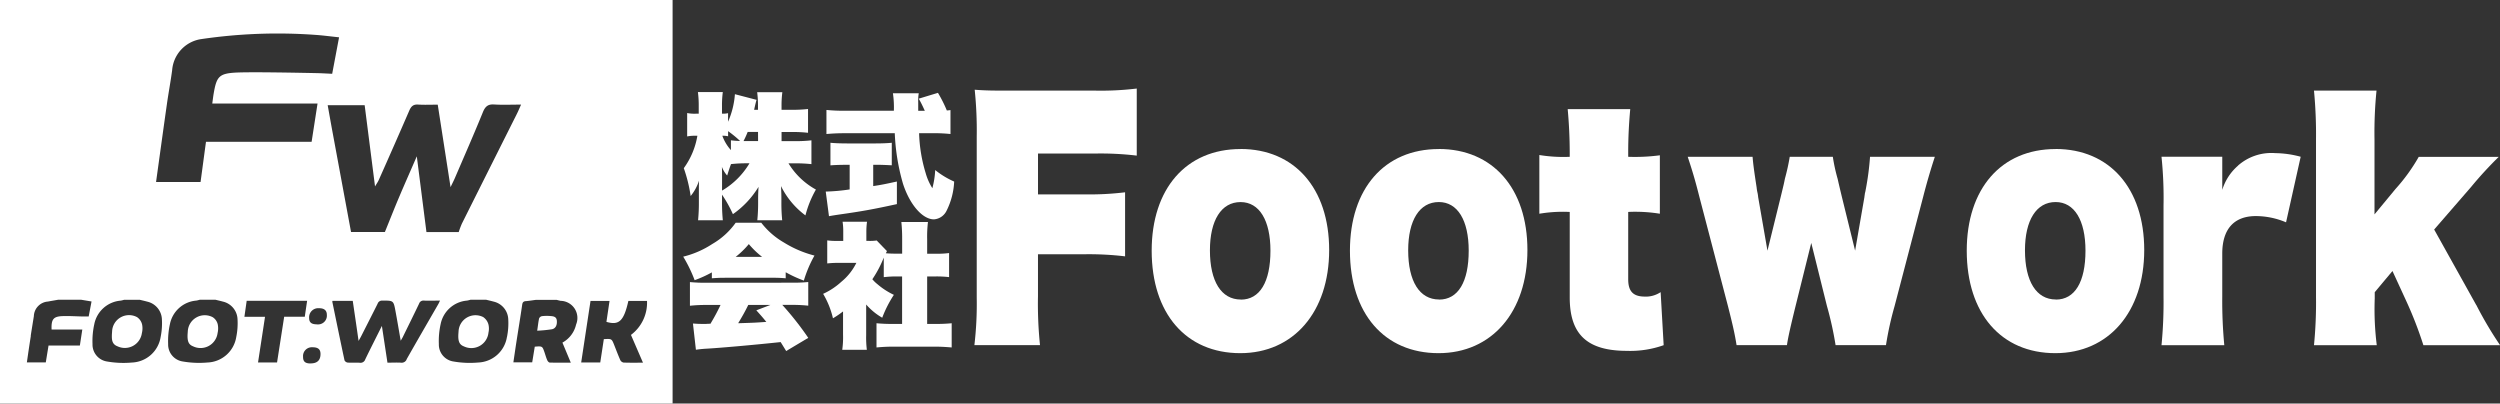
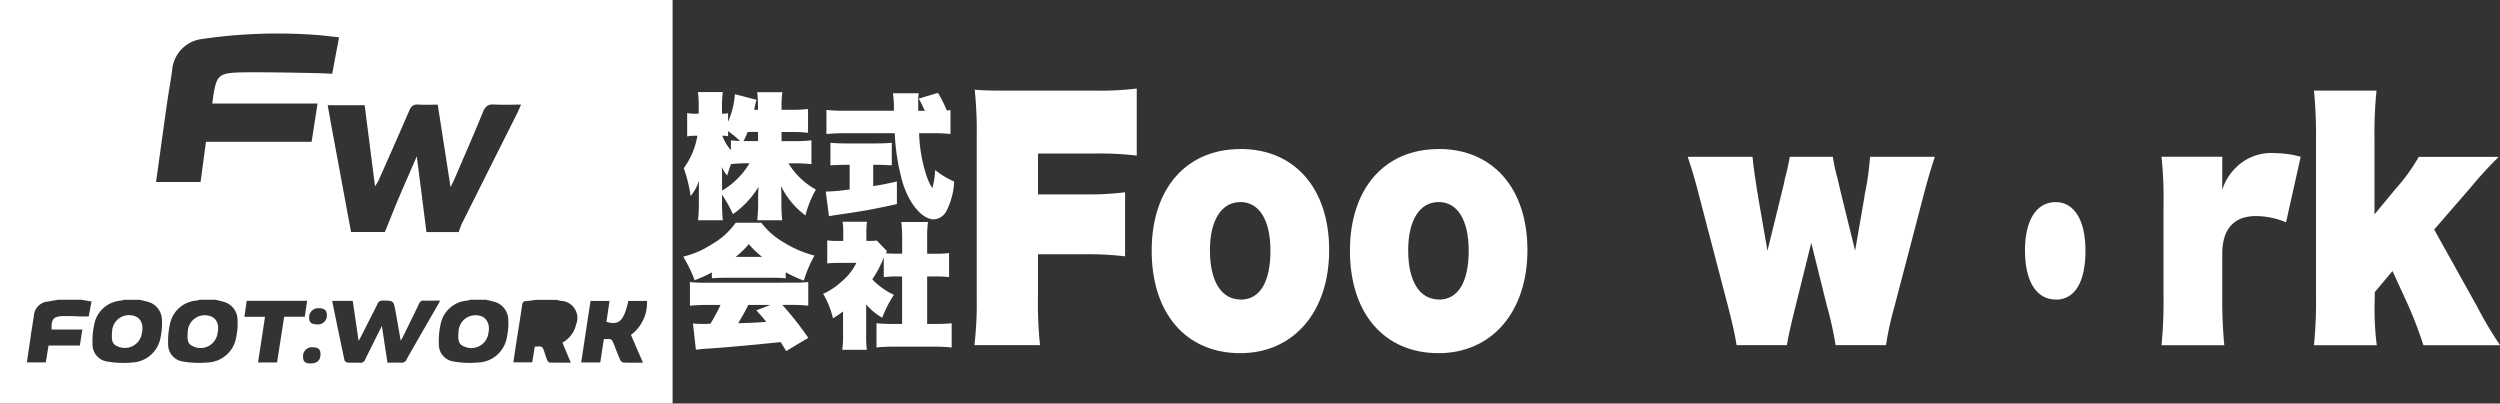
<svg xmlns="http://www.w3.org/2000/svg" viewBox="0 0 214.669 34.653">
  <rect x="0" y="0" width="214.669" height="34.653" fill="#333333" stroke="none" />
  <defs>
    <clipPath id="a">
      <path data-name="長方形 2" fill="none" d="M0 0h214.669v34.653H0z" />
    </clipPath>
  </defs>
  <g data-name="グループ 2">
    <g data-name="グループ 1" clip-path="url(#a)" fill="#fff">
      <path data-name="パス 1" d="M18.284 27.248a1.459 1.459 0 0 0-2.158 1.192l-.018.255c-.031.621.092.895.469 1.042a1.475 1.475 0 0 0 2.107-1.139 1.743 1.743 0 0 0 .011-.757 1.007 1.007 0 0 0-.412-.592" />
      <path data-name="パス 2" d="M10.066 29.725a1.477 1.477 0 0 0 2.117-1.121 1.678 1.678 0 0 0 .015-.757 1.051 1.051 0 0 0-.433-.617 1.456 1.456 0 0 0-2.139 1.23l-.018.255c-.012.41-.016.819.458 1.013" />
-       <path data-name="パス 3" d="M47.812 27.52c-.036-.33-.29-.362-.533-.382a3.7 3.7 0 0 0-.732.008.345.345 0 0 0-.253.188c-.073.314-.1.637-.167 1.063a11.662 11.662 0 0 0 1.267-.124c.33-.067.458-.381.418-.752" />
      <path data-name="パス 4" d="M0 34.653h57.754V.001H0Zm20.287-5.715a2.6 2.6 0 0 1-2.466 2.189 8.171 8.171 0 0 1-2.116-.086 1.47 1.47 0 0 1-1.267-1.495 6.713 6.713 0 0 1 .156-1.728 2.517 2.517 0 0 1 2.254-2.006c.11-.016.211-.049.317-.075h1.329c.213.053.428.1.637.158a1.622 1.622 0 0 1 1.266 1.524 5.91 5.91 0 0 1-.11 1.518m3.5 2.185h-1.63c.2-1.308.4-2.6.6-3.921h-1.77l.195-1.37h5.19c-.068.457-.133.9-.2 1.364h-1.77l-.612 3.928m2.871.086c-.454 0-.641-.167-.637-.565a.755.755 0 0 1 .68-.823.743.743 0 0 1 .178 0c.44.008.64.186.64.575q0 .813-.86.809m.543-3.356c-.458 0-.659-.163-.659-.535a.779.779 0 0 1 .836-.848c.453-.007.685.186.684.569a.754.754 0 0 1-.685.819.764.764 0 0 1-.174 0m7.709 3.013a.463.463 0 0 1-.491.275c-.378-.02-.757 0-1.155 0l-.478-3.155c-.511 1.024-.981 1.942-1.429 2.872a.424.424 0 0 1-.473.289c-.343-.021-.689.009-1.032-.014a.364.364 0 0 1-.275-.19c-.359-1.673-.7-3.349-1.047-5.025a.28.28 0 0 1 .015-.085h1.739c.164 1.121.33 2.23.5 3.44.11-.2.178-.314.235-.428.467-.922.939-1.841 1.4-2.767a.4.4 0 0 1 .411-.268c.948 0 .954-.011 1.123.9.151.81.287 1.621.449 2.547.11-.189.171-.291.22-.4.456-.928.914-1.853 1.359-2.786a.386.386 0 0 1 .419-.26c.44.018.879 0 1.378 0-.062.125-.1.22-.151.307-.91 1.583-1.828 3.161-2.728 4.749m8.624-1.929a2.6 2.6 0 0 1-2.462 2.189 8.129 8.129 0 0 1-2.117-.086 1.47 1.47 0 0 1-1.267-1.495 6.713 6.713 0 0 1 .156-1.728 2.517 2.517 0 0 1 2.254-2.006c.11-.016.212-.049.318-.075h1.329c.213.053.428.1.637.158a1.622 1.622 0 0 1 1.266 1.524 5.91 5.91 0 0 1-.11 1.518m7.171-3.1h1.636l-.267 1.8c1.088.318 1.494-.074 1.885-1.8h1.6a3.454 3.454 0 0 1-1.379 2.92l1.032 2.385c-.608 0-1.136.011-1.664-.01a.4.4 0 0 1-.278-.2c-.189-.421-.349-.854-.52-1.284-.225-.568-.22-.568-.9-.528l-.306 2h-1.638l.8-5.275m-5.552.012c.29-.023.579-.073.868-.11h1.772c.116.029.232.062.349.084a1.47 1.47 0 0 1 1.325 2.035 2.365 2.365 0 0 1-1.173 1.552l.719 1.723c-.636 0-1.222.007-1.806-.009-.074 0-.176-.11-.211-.192-.1-.22-.162-.457-.241-.687-.186-.538-.186-.538-.836-.487l-.22 1.345h-1.617c.088-.593.173-1.187.265-1.78.164-1.056.34-2.11.492-3.168.031-.211.11-.291.318-.308M32.2 16.013c.151-.256.251-.393.32-.549a619.127 619.127 0 0 0 2.62-5.958c.168-.393.363-.549.748-.528.549.036 1.1.009 1.7.009l1.1 7.083c.195-.406.308-.623.4-.848.8-1.861 1.614-3.713 2.378-5.593.21-.517.464-.686.948-.659.744.048 1.491.012 2.33.012-.14.311-.237.549-.353.779q-2.366 4.716-4.726 9.431a7.342 7.342 0 0 0-.276.737h-2.771l-.828-6.506c-.58 1.335-1.08 2.463-1.561 3.6-.406.962-.788 1.936-1.18 2.9h-2.906l-1.586-8.562c-.14-.755-.273-1.511-.42-2.33h3.175l.89 6.969M14.335 8.916c.137-.964.319-1.922.447-2.887a2.925 2.925 0 0 1 2.436-2.662 44.928 44.928 0 0 1 9.877-.371c.653.045 1.3.133 2.02.208l-.591 3.132c-.464-.021-.912-.049-1.361-.058-1.388-.029-5.496-.111-6.877-.047-1.474.076-1.686.343-1.935 1.785-.044.253-.073.508-.123.874h9.039l-.509 3.286h-9.07c-.162 1.192-.313 2.323-.466 3.453H13.4c.311-2.238.617-4.476.935-6.713M8.099 27.822a2.517 2.517 0 0 1 2.254-2.006c.11-.016.212-.049.318-.075H12c.213.053.428.1.637.158a1.622 1.622 0 0 1 1.266 1.524 5.91 5.91 0 0 1-.11 1.518 2.6 2.6 0 0 1-2.465 2.189 8.129 8.129 0 0 1-2.117-.086 1.47 1.47 0 0 1-1.267-1.495 6.713 6.713 0 0 1 .156-1.728m-5.462 1.015c.087-.564.179-1.125.269-1.688a1.3 1.3 0 0 1 1.209-1.254c.287-.057.577-.1.865-.154h2l.879.147-.245 1.288h-.548c-.549-.012-1.1-.049-1.656-.033-.825.024-1.017.259-.982 1.152h2.638l-.21 1.379h-2.69l-.235 1.443H2.308c.11-.769.22-1.523.34-2.276" />
      <path data-name="パス 5" d="M41.525 27.245a1.456 1.456 0 0 0-2.15 1.209l-.018.255c-.03.617.1.89.479 1.035a1.477 1.477 0 0 0 2.108-1.187 1.537 1.537 0 0 0 0-.686 1.1 1.1 0 0 0-.425-.623" />
      <path data-name="パス 6" d="M67.704 14.025h.543a12.412 12.412 0 0 1 1.429.069V12.05a11.362 11.362 0 0 1-1.421.069h-1.144v-.786h.844a12.412 12.412 0 0 1 1.429.069V9.359a11.345 11.345 0 0 1-1.42.069h-.855v-.3a8.889 8.889 0 0 1 .069-1.209h-2.161a8.889 8.889 0 0 1 .069 1.209v.3h-.331c.1-.462.174-.751.208-.855l-1.858-.485a7.113 7.113 0 0 1-.589 2.367v-.738a1.977 1.977 0 0 1-.462.046h-.058v-.646a8.889 8.889 0 0 1 .069-1.209h-2.136a8.89 8.89 0 0 1 .069 1.209v.646h-.265a3.108 3.108 0 0 1-.728-.057v2.01a3.109 3.109 0 0 1 .728-.058h.149a6.565 6.565 0 0 1-1.166 2.783 12.694 12.694 0 0 1 .589 2.391 3.981 3.981 0 0 0 .717-1.319c-.011.369-.011.44-.011.879v.981a14.985 14.985 0 0 1-.069 1.539h2.125a14.984 14.984 0 0 1-.069-1.539v-.659a10.954 10.954 0 0 1 .935 1.675 7.783 7.783 0 0 0 2.2-2.344c-.023.4-.035.728-.035 1.04v.289a14.988 14.988 0 0 1-.069 1.539h2.136a14.984 14.984 0 0 1-.069-1.539v-.428c0-.243-.012-.589-.035-.97a6.942 6.942 0 0 0 2.1 2.519 8.887 8.887 0 0 1 .9-2.218 6.316 6.316 0 0 1-2.356-2.253m-5.612-2.367a1.746 1.746 0 0 1 .428.046v-.44a9.208 9.208 0 0 1 1.028.843 7.513 7.513 0 0 1-.786-.058v.842a3.72 3.72 0 0 1-.739-1.235Zm-.092 4.712v-1.09c0-.358 0-.669-.012-.947a2.355 2.355 0 0 0 .451.74c.151-.474.2-.635.33-.981a11.779 11.779 0 0 1 1.42-.069h.165a6.635 6.635 0 0 1-2.356 2.345m3.095-4.251h-1.251a8.163 8.163 0 0 0 .358-.786h.889Z" />
      <path data-name="パス 7" d="m70.905 16.451.277 2.113c.243-.046.531-.092.843-.138 1.952-.277 2.887-.44 4.989-.9v-1.94c-.947.208-1.34.289-2.033.392v-1.83h.243c.415 0 .947.023 1.351.046v-1.936c-.3.035-.854.058-1.374.058h-2.484c-.531 0-1.12-.023-1.409-.058v1.94c.428-.034.912-.046 1.351-.046h.3v2.113a16.1 16.1 0 0 1-2.056.185" />
      <path data-name="パス 8" d="M80.053 16.15a4.894 4.894 0 0 1-.566-1.281 12.984 12.984 0 0 1-.566-3.431h1.1a13.783 13.783 0 0 1 1.594.069V9.451a2.712 2.712 0 0 1-.313.034 11.472 11.472 0 0 0-.763-1.513l-1.648.5c.2.358.278.508.52 1.04h-.566v-.733a3.919 3.919 0 0 1 .046-.769h-2.218a8.262 8.262 0 0 1 .081 1.5h-4.195a14.839 14.839 0 0 1-1.594-.069v2.067c.52-.046 1-.069 1.594-.069h4.273a18.11 18.11 0 0 0 .7 4.32c.577 1.8 1.675 3.077 2.667 3.077a1.31 1.31 0 0 0 1.086-.751 6.2 6.2 0 0 0 .647-2.495 7.1 7.1 0 0 1-1.629-.989 7.274 7.274 0 0 1-.244 1.56" />
      <path data-name="パス 9" d="M65.371 19.127h-2.2a6.39 6.39 0 0 1-2.01 1.825 8.041 8.041 0 0 1-2.495 1.086 12.122 12.122 0 0 1 .981 2.021 9.99 9.99 0 0 0 1.478-.67v.508c.417-.035.728-.046 1.144-.046h4.054a11.028 11.028 0 0 1 1.143.046v-.52a10.694 10.694 0 0 0 1.559.717 10.365 10.365 0 0 1 .912-2.149 9.383 9.383 0 0 1-2.622-1.12 6.645 6.645 0 0 1-1.947-1.7m-2.2 2.934a7.333 7.333 0 0 0 1.132-1.1 7.356 7.356 0 0 0 1.143 1.1Z" />
      <path data-name="パス 10" d="M60.672 24.28a13.777 13.777 0 0 1-1.429-.058v2.033a12.412 12.412 0 0 1 1.429-.069h1.2a17.546 17.546 0 0 1-.869 1.616 3.189 3.189 0 0 0-.369.012h-.346c-.254 0-.486-.012-.786-.035l.254 2.252c.33-.046.462-.058.728-.081 1.178-.058 4.239-.33 6.549-.577.151.242.243.392.474.769l1.896-1.132a26.226 26.226 0 0 0-2.229-2.83h.809a12.267 12.267 0 0 1 1.42.068v-2.032a13.05 13.05 0 0 1-1.421.058Zm5.131 3.36c-.97.069-.97.069-2.418.115.266-.44.589-.989.866-1.57h1.902l-1.209.462c.44.485.566.635.855.989" />
      <path data-name="パス 11" d="M79.613 27.814v-4.077h.739a9.475 9.475 0 0 1 1.144.058v-2.067a7.37 7.37 0 0 1-1.144.058h-.739v-1.259a10.555 10.555 0 0 1 .069-1.467h-2.285a13.632 13.632 0 0 1 .069 1.467v1.255h-.428c-.4 0-.717-.012-.97-.035.034-.069.046-.1.092-.185l-.879-.912a4.128 4.128 0 0 1-.669.035h-.22v-.769a6.186 6.186 0 0 1 .058-.879h-2.1a5.435 5.435 0 0 1 .058.866v.785h-.475a6.174 6.174 0 0 1-.9-.046v1.978a8.21 8.21 0 0 1 1.04-.046h1.46a4.894 4.894 0 0 1-1.283 1.617 5.978 5.978 0 0 1-1.57 1.04 7.3 7.3 0 0 1 .844 2.1 7.953 7.953 0 0 0 .866-.589v1.978a7.786 7.786 0 0 1-.069 1.319h2.113a8.757 8.757 0 0 1-.058-1.258v-2.634a5.365 5.365 0 0 0 1.379 1.135 9.911 9.911 0 0 1 1-1.964 6.252 6.252 0 0 1-1.409-.912 3.05 3.05 0 0 1-.44-.428 9.575 9.575 0 0 0 .981-1.859v1.679a9.7 9.7 0 0 1 1.146-.061h.428v4.077h-.769a13.477 13.477 0 0 1-1.429-.058v2.079c.5-.046.958-.069 1.4-.069h3.627c.451 0 .889.023 1.429.069v-2.079a12.928 12.928 0 0 1-1.444.058Z" />
      <path data-name="パス 12" d="M87.151 7.782c-1.891 0-2.435 0-3.456-.077a33.824 33.824 0 0 1 .174 4.018v13.82a30.523 30.523 0 0 1-.2 4.095h5.634a34.535 34.535 0 0 1-.174-4.2v-3.605h3.979a26.236 26.236 0 0 1 3.5.179v-5.5a25.348 25.348 0 0 1-3.5.179h-3.977v-3.508h4.979a26.236 26.236 0 0 1 3.5.179V7.603a25.586 25.586 0 0 1-3.517.179Z" />
      <path data-name="パス 13" d="M106.523 12.798c-4.674 0-7.631 3.407-7.631 8.727 0 5.4 2.956 8.8 7.609 8.8 4.565 0 7.631-3.532 7.631-8.856 0-5.3-2.978-8.676-7.609-8.676m.022 12.927c-1.674 0-2.652-1.561-2.652-4.222 0-2.585.978-4.146 2.631-4.146 1.609 0 2.566 1.562 2.566 4.176 0 2.687-.913 4.2-2.544 4.2" />
      <path data-name="パス 14" d="M123.547 12.798c-4.674 0-7.631 3.407-7.631 8.727 0 5.4 2.956 8.8 7.609 8.8 4.565 0 7.631-3.532 7.631-8.856 0-5.3-2.978-8.676-7.609-8.676m.022 12.924c-1.674 0-2.652-1.561-2.652-4.222 0-2.585.978-4.146 2.631-4.146 1.609 0 2.566 1.562 2.566 4.176 0 2.687-.913 4.2-2.544 4.2" />
-       <path data-name="パス 15" d="M141.245 25.467c-1 0-1.435-.44-1.435-1.485v-5.784a13.157 13.157 0 0 1 2.718.154v-5.017a16.284 16.284 0 0 1-2.718.129v-.384c0-1.279.065-2.508.175-3.711h-5.371a41.91 41.91 0 0 1 .175 3.711v.385a12.72 12.72 0 0 1-2.609-.154v5.042a12.13 12.13 0 0 1 2.609-.154v7.346c0 3.174 1.5 4.582 4.914 4.582a8.569 8.569 0 0 0 3.152-.487l-.26-4.555a2.283 2.283 0 0 1-1.347.384" />
      <path data-name="パス 16" d="M160.203 16.279a1.951 1.951 0 0 1-.065.307c-.022.179-.044.282-.044.33l-.8 4.606-1.152-4.678c-.22-.921-.22-.921-.348-1.485a15.06 15.06 0 0 1-.413-1.894h-3.7a18.1 18.1 0 0 1-.413 1.868c-.087.44-.087.44-.347 1.51l-1.153 4.683-.8-4.606a2.721 2.721 0 0 0-.065-.41 3.454 3.454 0 0 1-.065-.41c-.24-1.562-.3-2.047-.348-2.638h-5.571c.391 1.177.631 1.97 1 3.43l2.457 9.392c.391 1.539.587 2.38.739 3.353h4.327c.087-.64.33-1.689.739-3.353l1.348-5.426 1.348 5.426a29.151 29.151 0 0 1 .74 3.353h4.327a27.731 27.731 0 0 1 .74-3.353l2.456-9.392a54.132 54.132 0 0 1 1-3.43h-5.565a23.761 23.761 0 0 1-.369 2.814" />
-       <path data-name="パス 17" d="M176.511 12.798c-4.675 0-7.631 3.407-7.631 8.727 0 5.4 2.956 8.8 7.609 8.8 4.566 0 7.631-3.532 7.631-8.856 0-5.3-2.978-8.676-7.609-8.676m.021 12.924c-1.674 0-2.653-1.561-2.653-4.222 0-2.585.978-4.146 2.631-4.146 1.609 0 2.565 1.562 2.565 4.176 0 2.687-.913 4.2-2.543 4.2" />
+       <path data-name="パス 17" d="M176.511 12.798m.021 12.924c-1.674 0-2.653-1.561-2.653-4.222 0-2.585.978-4.146 2.631-4.146 1.609 0 2.565 1.562 2.565 4.176 0 2.687-.913 4.2-2.543 4.2" />
      <path data-name="パス 18" d="M192.169 14.23a4.46 4.46 0 0 0-1.348 2.074v-2.843h-5.218a34.185 34.185 0 0 1 .174 4.176v7.831a38.119 38.119 0 0 1-.174 4.176h5.392a40.165 40.165 0 0 1-.175-4.146V21.78c0-2.1 1-3.226 2.891-3.226a6.67 6.67 0 0 1 2.587.537l1.256-5.631a8.6 8.6 0 0 0-2.171-.31 4.323 4.323 0 0 0-3.218 1.075" />
      <path data-name="パス 19" d="m212.625 26.184-3.609-6.475 3.175-3.66a32.75 32.75 0 0 1 2.371-2.581h-6.87a15.6 15.6 0 0 1-2 2.764l-1.8 2.176v-6.453a36.284 36.284 0 0 1 .174-4.176h-5.37a39.245 39.245 0 0 1 .174 4.176v13.513a37.573 37.573 0 0 1-.174 4.176h5.392a24.542 24.542 0 0 1-.175-4.018v-.537l1.522-1.818 1.2 2.61a33.338 33.338 0 0 1 1.456 3.762h6.587a32.091 32.091 0 0 1-2.044-3.455" />
    </g>
  </g>
</svg>